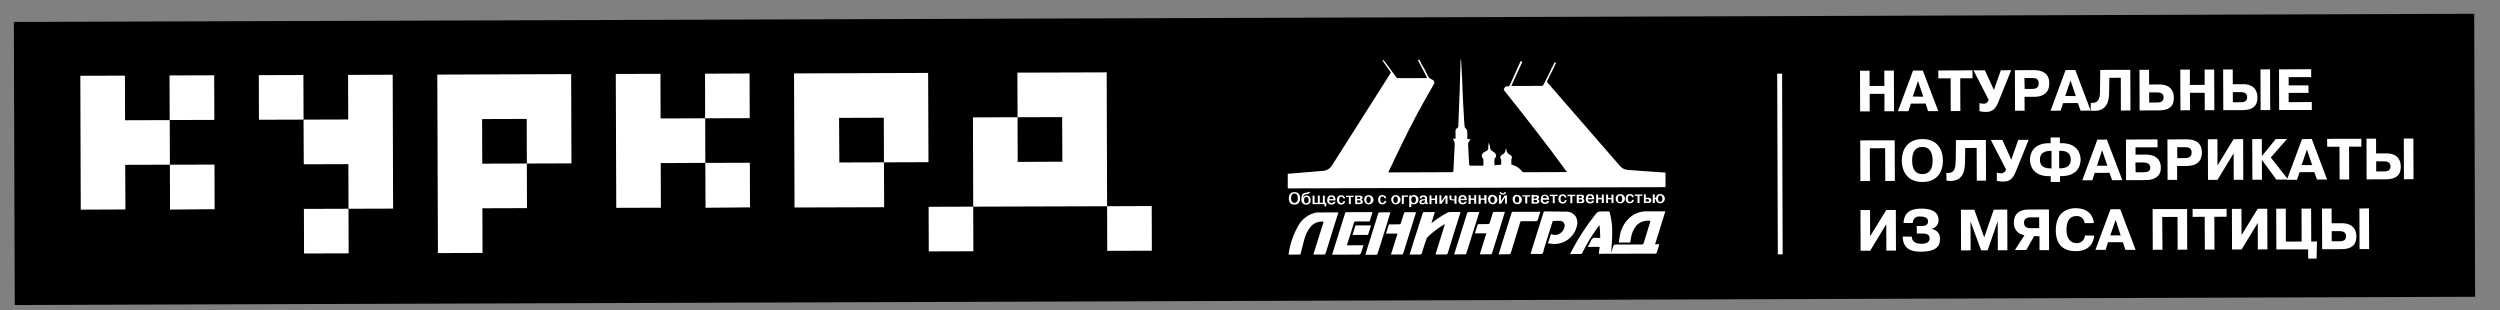
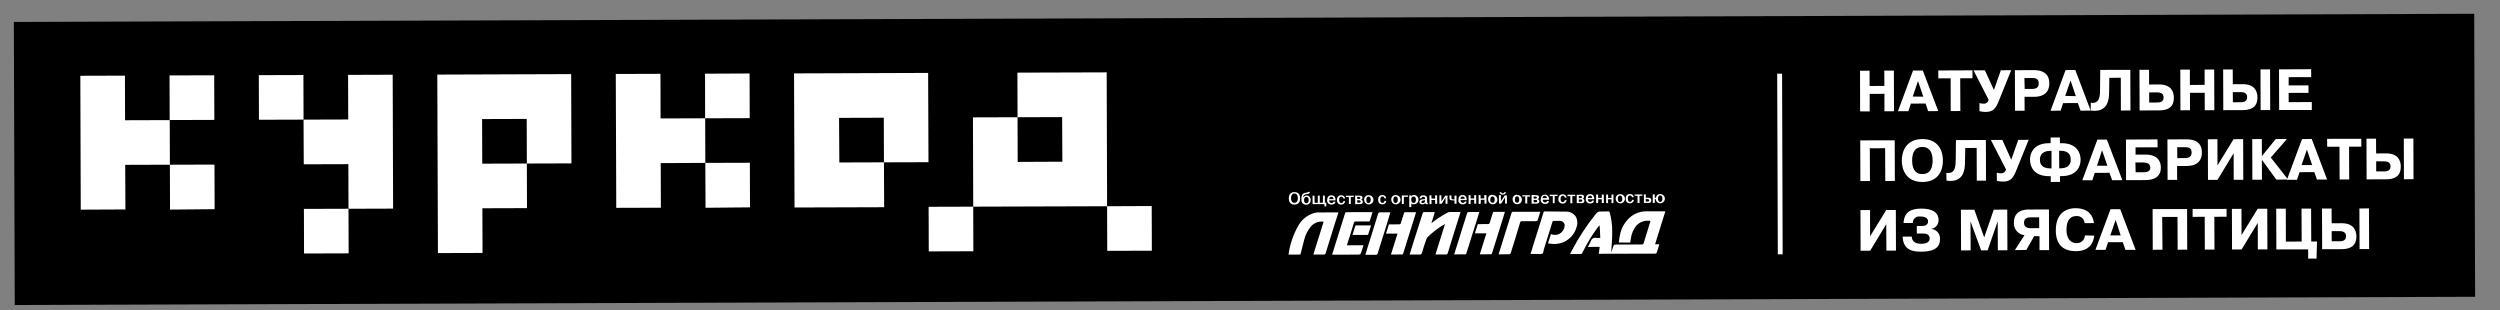
<svg xmlns="http://www.w3.org/2000/svg" version="1.2" viewBox="0 0 3576 444" width="3576" height="444">
  <rect x="0" y="0" width="3576" height="444" fill="#808080" stroke="none" />
  <title>Логотип1-svg</title>
  <style>
		.s0 { fill: #000000 } 
		.s1 { fill: #ffffff } 
	</style>
  <g id="Слой_x0020_1">
    <path id="Layer" class="s0" d="m19.8 31.4l3519.3-11.7 1.3 404.8-3519.3 11.8z" />
    <g id="_1991530315856">
      <path id="Layer" fill-rule="evenodd" class="s1" d="m2382.1 302.3c-4.9 15.6-9.8 31.1-14.7 47.1h6q-0.1 0.8-0.3 1.6c-1 3.3-2.2 6.7-3.1 9.8-0.4 1.6-1.1 1.9-2.6 2l-80.5 0.2c0.4-3.4 0.9-6.6 1.3-9.9l-17 0.1c1.5-2.6 3-5.3 4.2-8.1 0.7-3 3.4-5.1 6.4-5.1q1 0 2 0.3 1.3 0 2.6 0 1.3 0 2.6 0c0-6.1-0.6-11.9-0.9-17.6h-0.7l-2.8 3.6c-8.1 11.1-15.2 22.9-21.2 35.3-0.3 1-1.2 1.7-2.3 1.7q-0.1 0-0.2 0l-15.1 0.1c1-1.8 1.7-3.2 2.4-4.7 9.5-18.2 20.8-35.5 33.6-51.6 3.8-4.6 3.8-4.6 9.6-4.6 3.1 0 6-0.1 9.1-0.1 1.2 0 1.8 0.4 2.1 1.7 2.3 8.5 3.5 17.4 3.5 26.3q0 0.8 0 1.5c0.1 9.9-0.8 19.9-1.5 29.6 0.4-1.2 0.8-2.4 1.2-3.6 0.4-1.3 0.9-2.7 1.3-4 1.3-4.1 1.3-4.1 5.6-4.1l35.6-0.1c1.7 0 2.3-0.5 2.9-2.2 3-10 6.2-19.8 9.3-30.2 0-0.4 0-0.8 0-1.4q-1.8-0.2-3.6-0.2c-6.1 0-12 2.5-16.2 6.9-4.3 5.4-7 11.7-7.9 18.5-0.4 1.9-0.6 3.8-0.9 5.8h-16.4c0.5-3.3 0.8-6.6 1.5-9.6 1.8-11.2 7.8-21.4 16.9-28.3 5.6-4.1 12.3-6.4 19.3-6.7 9.5 0 19 0 28.9 0zm-293 0.9h-0.1q0-0.2 0.1-0.4zm-0.1 0c-0.2 0.7-0.3 1.2-0.4 2-6 19.1-12 38-17.8 57.1-0.4 1.1-0.9 1.7-2.2 1.7h-15.3c4.5-14.5 9-28.7 13.6-43.5l-4.1 2.3c-7.4 4.7-14.3 10.1-20.6 16.2-0.8 0.7-1.3 1.7-1.7 2.7-2.4 6.6-4.6 13.2-6.5 19.9-0.5 1.8-1.3 2.5-3.3 2.5-4.7 0-9.4 0-14.4 0 1.9-6.2 3.8-12 5.5-17.7q6.6-20.5 13.1-41c0.5-1.6 1.1-2.1 2.7-2.1 4.8 0 9.7 0 14.8 0-1.7 5.3-3.2 10.4-4.9 16 3.4-2.6 6.2-5 9.4-7 4.4-3 9-5.6 13.7-8.2 1-0.5 2.1-0.8 3.2-0.8q0.1 0 0.3 0zm-180.6 19.7q-6.1 19.4-12.2 39.3c-0.5 1.4-1.1 1.9-2.6 1.9h-15c4.9-15.8 9.8-31.3 14.7-47q-1.3-0.2-2.6-0.2c-5.9 0-11.5 2.5-15.4 6.8-4.7 5.5-8 12-9.7 19-1.8 6.6-3.4 13.2-5.1 19.8-0.4 0.6-0.4 1-0.4 1.6l-17 0.1c2-15.3 7.2-30.1 15.2-43.4 5.6-8.9 14.8-15.1 25.2-16.9q0.9-0.1 1.7-0.1 0.9 0 1.8 0.1l27.5-0.1c-2.1 6.6-4.1 12.7-6.1 19.1zm347.1 0.6c-3.5 14.9-16.8 25.5-32.1 25.5q-1.8 0-3.6-0.2l-5.6-0.7c1.5-4.5 2.8-8.8 4.3-13.3 1.8 0.8 3.7 1.2 5.7 1.2 1.5 0 3.1-0.3 4.5-0.7 5.4-2 9.1-7 9.4-12.8q0 0 0 0c0-3.6-3-6.6-6.7-6.6q-0.2 0-0.4 0c-2.7 0-5.4 0.1-8 0.1q-0.2-0.1-0.4-0.1c-1.1 0-2.1 0.9-2.2 2.1-4 12.9-8.1 25.6-12.1 38.8-0.7 2.1-0.4 4.9-2.2 6-1.8 1.1-4.5 0.4-6.6 0.4h-10.2c0.9-3.1 1.8-6 2.7-8.8 5.2-16.9 10.6-33.6 15.8-50.4 0.3-1 0.7-1.6 1.8-1.6 10.2 0.3 20.4 0 30.6 0.3q0.2 0 0.4 0c5.4-0.1 10.4 2.7 13.4 7.1 1.5 2.7 2.2 5.7 2.2 8.7 0.1 1.8-0.2 3.5-0.7 5.2zm-328.3 25.1q-0.3 1.1-0.5 2.3l23.6-0.1c-1 3.1-1.8 5.9-2.7 8.7-1.7 4.7-1.7 4.7-6.6 4.7l-35.6 0.1 5.4-17.3c4.4-13.9 8.7-27.8 13.1-41.7 0.3-1.1 0.6-1.8 1.8-1.8 12.1 0 25.5-0.1 37.5-0.1-0.5 1.8-0.8 2.7-1.5 5-0.6 2.2-1.7 4.8-2 6.6-0.3 1.8-1.1 1.8-2.4 1.8h-18.1c-1.4 0-2.2 0.4-2.6 1.9-2.8 10-6.2 19.9-9.4 29.9zm272.1-34.1c0.1 1.6-0.7 1.6-2.4 1.9h-19.8q-0.2 0-0.5 0c-1.2 0-2.2 0.9-2.3 2.1-4.1 14.2-8.7 28.5-13.1 42.8-0.6 1.9-1.3 2.4-3.2 2.4-4.7 0.1-9.4 0.1-14.4 0.1 1.9-6.1 3.6-11.9 5.5-17.7 4.3-13.8 8.7-27.7 13-41.5 0.4-1.1 0.8-1.6 2-1.6 12.5 0 26.6-0.1 39.1-0.1l-2 6.6c-0.5 1.6-1.2 3.4-1.6 5.1zm-50.1-0.2c-5 15.9-10 31.7-14.9 47.6-0.1 1-1 1.8-2.1 1.9q-0.2 0-0.3-0.1l-15.2 0.1 9.4-30h-16.5l4.3-13.2c4.7 0 9.3 0 13.9-0.1 1.9 0.1 2.7-0.4 3.3-2.3 1.2-4.6 2.8-9 4.2-13.6 0.2-0.9 0.5-1.5 1.7-1.5h15.6c-1.1 3.6-2.2 7.3-3.4 11.2zm-123.8-10.8q0-0.2 0-0.4zm0 0c-0.1 0.6-0.2 1-0.3 1.6q-9 28.3-17.8 56.9c-0.2 1.2-1.2 2.1-2.4 2.1q-0.2 0-0.5-0.1c-4.8 0-9.6 0.1-14.8 0.1l9.4-30-16.5 0.1c1.4-4.4 2.8-8.7 4.2-13.2 4.9-0.1 9.6-0.1 14.5-0.1 1.7 0.1 2.3-0.6 2.7-2.2 1.4-4.6 2.8-9.2 4.4-13.8 0.1-0.5 0.7-1.4 1.2-1.4zm86.2 14c-4.7 14.8-9.4 29.6-14 44.5-0.1 1.1-1 1.9-2.1 1.9q-0.2 0-0.4-0.1l-15.1 0.1c1.6-5 3.1-9.6 4.5-14.2l13.9-44.4c0.5-1.5 1.1-2 2.7-2 4.3 0 10.7 0 14.9-0.1-1.5 4.7-2.7 9.4-4.4 14.3zm-122.6-13.8q-0.1 0-0.2 0 0.1-0.2 0.2-0.4zm-0.2 0c-1.7 5.6-3.3 10.9-5 16.7-4.4 13.9-8.8 27.8-13.1 41.8-0.5 1.7-1.2 2.3-3 2.3-4.8 0-9.6 0-14.7 0 0.8-2.8 1.6-5.2 2.3-7.6 5.3-17 10.7-34 15.9-51 0.6-1.7 1.3-2.2 3-2.2 4.1 0 10.5 0 14.6 0zm-27.7 18.7c-1.4 4.4-2.6 8.6-4 12.9-0.2 0.3-0.5 0.6-1 0.7l-21.5 0.1c1.3-4.4 2.6-8.3 3.8-12.3 0.3-1 0.6-1.4 1.7-1.4z" />
-       <path id="Layer" class="s1" d="m2382.3 246.8l0.1 20.9-540.4 1.8v-20.9c0 0 44.5-3.6 51.8-4.3 4.3-0.6 8.2-3 10.8-6.6l81.7-128.7c0.8-1.2 1.5-2.5 2.3-3.7 0.4-0.4 0.6-0.9 0.6-1.5 0-0.5-0.2-1-0.6-1.5-3.6-4.6-6.9-9.5-10.2-14.3-0.7-0.9-1-1.6 0.5-2.2l6 7.8c4.1 5.7 8.3 11.4 12.5 17.1 0.5 0.6 1.2 1 2 1.1l41.3-0.1h0.8l-13.3-25.6 1.9-1c2.5 5 4.9 9.8 7.7 14.1 1.8 3.6 3.5 7.2 5.5 10.8 0.5 0.9 1.3 1.6 2.2 2.2 1 0.7 2.1 1.1 3.1 1.7 1.8 0.6 3.1 2.3 3.1 4.2 0 1.1-0.4 2.1-1.1 3l-11.3 19.8c-16.7 29.3-31.6 59.5-46 89.9l-6.6 13.8c-0.3 0.6-0.5 1.2-0.9 2h2.3l87.8-0.3c2.7 0 3.1-0.3 3.1-3 0.5-12.3 1.1-24.5 1.8-36.7q0-0.3 0-0.7c0-2.1-0.7-4.2-1.9-5.9q-0.5-0.7-0.8-1.6h3.9c0-3.2 0-6.3 0-9.5q-0.1-0.5-0.2-1.1c0-2.2 1.3-4.2 3.3-5.1 0.5-0.5 0.7-1 0.8-1.6q1.2-27 2.1-53.9c0.5-13.8 0.9-27.6 1.2-41.3 0-0.4 0.2-0.7 0.5-1 0.4 1.6 0.4 3.3 0.5 4.9 0.9 17.4 1.9 34.8 2.4 52.9 0.7 10.5 1.2 20.9 1.8 31.4 0.1 2.6 0.5 5.4 0.8 8q0.3 0.7 0.9 1.2c1.7 1.2 2.7 3.2 2.7 5.3q0 0.3 0 0.5c0 3.3 0 6.5 0.1 9.9h4.5q-0.8 1.8-2 3.2c-0.9 1.1-1.4 2.5-1.4 3.9q0 0.4 0 0.7c0.5 8.5 0.9 17 1.3 25.5 0.2 4.7 0.2 4.7 4.8 4.7 4.7 0 9.2 0 13.8 0 1.4 0 2 0.4 2-1.9 0-2.4-0.1-4.5-0.1-6.7q0.1-0.2 0.1-0.5 0-0.2-0.1-0.5c-1.3-1.1-2.1-2.7-2.2-4.4 0-2 1.1-3.9 2.7-5q1.6-1.1 3.3-1.7c2-0.7 3.3-2.6 3.3-4.7q0-0.6-0.1-1.1 0.1-3.3 0.6-6.6c1.1 2.2 1.8 4.5 2 6.9 0 2.5 1.5 4.7 3.8 5.6 2.3 1.4 4.7 3.4 4.7 6q0 0.2 0 0.4c0 1.6-0.8 3.1-2.1 4q-0.3 2.4-0.3 4.7 0 2.4 0.3 4.8c3.1-0.3 5.8-0.6 8.5-0.6 0.4 0 1 0.1 1-1.5 0-1.5 0-2.4 0-4q0.1-0.4 0.1-0.9c0-1.1-0.4-2.2-1.1-3q-0.3-0.7-0.3-1.4 0-0.8 0.3-1.5c1.3-1.5 2.9-2.7 4.7-3.6 1.6-1.6 2.6-3.8 2.8-6.1q0-0.4 0-0.8 0-0.4 0-0.8h0.5q0.4 1.2 0.6 2.4c0.2 3.2 2.3 6 5.4 7.1 1.5 0.7 2.4 2.2 2.4 3.8 0 0.9-0.3 1.7-0.8 2.4q-0.1 1.9-0.1 3.7 0 1.9 0.1 3.7c0 0.4-3.4-0.8 1.9 0.7 5.3 1.5 10 4.8 13.3 9.2 0.5 0.7 1.3 1.2 2.2 1.2l60.3-0.2h1.8c-29.2-40.4-59.8-79-90.5-117.7l0.6-1.4c0.9-2.5 2.3-4.2 5.3-3.5 1.5 0.3 2.3-0.7 2.9-2 4.9-11 9.9-21.9 14.8-32.8 0.2-0.5 0.8-0.9 0.8-1.5l2.2 1.4-15.7 34.3h2.7c13.7 0 27-0.1 40.2-0.1q0.2 0 0.3 0c1.4 0 2.6-0.8 3.1-2.1 4.9-9.8 9.8-19.8 14.7-29.7l1.2-1.9 1.9 0.6-5.5 11.5c-2.4 4.9-4.8 9.7-7.3 14.6q-0.3 0.6-0.4 1.3l103.6 119.2c2.6 3.6 6.6 5.9 10.9 6.6 12.5 1.2 55.1 3.9 55.1 3.9z" />
      <path id="Layer" fill-rule="evenodd" class="s1" d="m1851.6 274.8c1.4 0 8.1 0 8.1 8.9 0 8.9-6.6 8.9-8.1 8.9-1.4 0.1-8.1 0.1-8.1-8.9 0-8.9 6.6-8.9 8.1-8.9zm0 15.3c4.1-0.1 4.9-3.8 4.8-6.7 0-2.8-0.8-6.6-4.8-6.6-4 0-4.9 3.8-4.9 6.7 0 2.8 0.8 6.6 4.9 6.6zm22-15.8c0 2.8-2.3 3.1-4.2 3.3-1.9 0.2-5.6 0.7-5.3 5.3 0.7-2 2.6-3.3 4.7-3.3q0 0 0.1 0c3.2 0 5.8 2.6 5.9 5.8q0 0.4-0.1 0.7 0 0.4 0 0.7c0.1 3.3-2.6 6-6 6q-0.3 0-0.6 0 0 0 0 0c-3.7 0-6.6-3-6.6-6.6q0-0.3 0-0.6 0-0.4 0-0.9c0-1.9 0.3-3.9 0.9-5.7 1-2.3 2.8-3.1 6.6-3.5 1.1 0 1.5 0 1.6-0.8zm-9.5 8.6q0 0 0 0 0 0 0 0zm4.5 7.8c1.1 0 3.3-0.4 3.3-4.5 0-4.1-2.2-4.5-3.3-4.5-1.2 0-3.3 0.5-3.3 4.6 0.1 4 2.1 4.4 3.3 4.4zm16.4-0.5v-10.4h2.8v10.2h4.5v-10.2h2.7l0.1 10.2h2v5.1l-2.6 0.1v-3.2h-17v-12.1h2.8l0.1 10.1zm25.2-1.6c0 1.6-1.5 4-5.7 4q-0.2 0-0.5 0c-3.1 0-5.7-2.5-5.7-5.6q0-0.5 0.1-1c0-4.1 2-6.6 6.1-6.6 5.2 0 5.7 4.2 5.9 6.6v0.6l-9.2 0.1q0 0.2 0 0.4c0 1.9 1.5 3.4 3.4 3.4q0.1 0 0.2 0c1.2 0 2.3-0.8 2.6-2zm-2.8-3.8c0-1.1-0.4-3.4-2.9-3.4q0 0 0 0c-1.7 0-3.1 1.4-3.1 3.1q0 0.2 0 0.3zm16.7 2.9c-0.1 2.7-2.4 4.9-5.2 4.9q-0.2 0-0.4 0-0.2 0-0.4 0c-3.2 0-5.7-2.6-5.7-5.8q-0.1-0.4 0-0.8c0-6.2 4.4-6.7 5.9-6.7q0.3 0 0.6 0c2.7 0 4.9 2 5.2 4.6h-2.6c-0.1-1.5-1.4-2.6-2.8-2.6q-0.1 0-0.1 0c-2.4 0-3.1 2.1-3.1 4.7 0 3.8 2 4.5 3.3 4.5q0 0 0 0c1.5 0 2.7-1.2 2.7-2.7q0-0.1 0-0.2zm1.2-5.8v-1.9l11-0.1v1.9h-4.1v10.1h-2.8v-10.2zm19.8-2c2.4 0 3.9 0.8 3.9 2.9q0 0 0 0.1c0 1.3-1 2.5-2.3 2.7 1.5 0.2 2.7 1.4 2.7 3q0 0 0 0.1c0 2.5-2 3.3-4.3 3.3h-6.6l-0.1-12.3zm-3.8 4.7h2.4c1.8 0 2.2-0.9 2.2-1.5 0-0.6-1.1-1.5-1.9-1.5h-2.7zm0 5.3h2.7c0.8 0 2.3 0 2.3-1.6 0-1.6-1.4-1.8-2.4-1.8h-2.6zm16.2-10.7q0.2 0 0.4 0c3.7 0 6.6 2.9 6.7 6.6 0 3.6-3 6.6-6.6 6.6-3.7 0-6.7-2.9-6.7-6.6q0-0.3 0-0.6c0-3.3 2.7-6 6-6q0 0 0 0zm0.1 11.2c1-0.1 3.1-0.5 3.1-4.6 0-4.2-2.2-4.6-3.2-4.6-1 0-3.1 0.4-3.1 4.6 0 4.2 1.9 4.8 3 4.8zm25.4-3c-0.2 2.7-2.5 4.9-5.2 4.9q-0.2 0-0.4 0c-4.1 0-6.1-2.7-6.1-6.6 0-6.2 4.4-6.7 5.9-6.7q0.3 0 0.5 0c2.7 0 4.9 2 5.2 4.6h-2.7c0-1.5-1.2-2.6-2.7-2.6q0 0-0.1 0c-2.4 0-3.1 2.1-3.1 4.7 0 3.8 1.9 4.5 3.2 4.5q0 0 0 0c1.6 0 2.8-1.2 2.8-2.8q0 0 0-0.1zm13.3-8.3q0 0 0 0-0.1 0-0.1 0zm0.3 0c3.7 0 6.7 2.9 6.7 6.6 0 3.6-3 6.6-6.6 6.6-3.7 0-6.6-2.9-6.6-6.6q-0.1-0.3-0.1-0.6c0-3.3 2.7-6 6-6q0.1 0 0.2 0 0.2 0 0.4 0zm-0.4 11.2c1.1 0 3.2-0.4 3.2-4.6 0-4.2-2.2-4.6-3.2-4.6-1.1 0-3.2 0.4-3.2 4.6 0 4.2 2.4 4.8 3.3 4.8zm11.8 1.4l-2.8 0.1-0.1-12.2h8.9v1.9h-5.9zm10.5-12.2v1.2c0.9-1.1 2.3-1.8 3.7-1.8q0.1 0 0.2 0c3.7 0 6.6 3 6.6 6.6 0.1 3.7-2.9 6.7-6.5 6.7-3.7 0-2.9 0-3.8-1.7v5.7h-2.9v-16.7zm3.4 10.8c1.3 0 3.4-0.6 3.4-4.5 0-3.9-1.6-4.7-3.3-4.7-1.7 0-3.4 0.7-3.4 4.7 0.1 2.6 1.3 4.5 3.3 4.5zm8.7-6.6c0-2.3 1.5-4.3 5.4-4.3 4.9 0 5.3 2.9 5.3 4.3v4.8c0 1.2 0 1.6 1 1.6v2h-1.2c-0.7 0-2.1 0-2.4-1.6-0.9 1.1-2.2 1.8-3.6 1.8q-0.2 0-0.4 0c-4.1 0-4.4-2.5-4.4-3.5 0-1.7 1.2-3.1 2.8-3.4q1.3-0.4 2.7-0.5h1.2c1 0 1.4 0 1.4-1.3 0-1.3-1.4-2.1-2.4-2.1-2 0-2.8 1.2-2.7 2.3zm7.8 2.5c-0.4 0-0.7 0.4-2.1 0.5-1.4 0.2-3.1 0.5-3.1 2.1 0 1.6 0.5 1.6 1.9 1.6 1.4 0 3.3-0.6 3.3-3.7zm9.2 5.8h-2.9v-12.6h2.8l0.1 4.7h5.2v-4.7h2.8l0.1 12.1h-2.9v-5.4h-5.2zm19.8-12.2h3.1v11.7h-2.8l-0.1-8.8-5.5 8.8h-3.2v-12.1l2.8-0.1 0.1 8.8zm8.7-0.1v3.4c0 1.1 0 2.1 2.5 2.1h1.9v-5.4h2.9v11.6h-2.9v-4.8h-2.7c-4.2 0-4.5-1.5-4.5-3.4v-3.9zm21.8 8.6c-0.3 1.5-1.4 4-5.7 4q-0.3 0-0.5 0c-3.1 0-5.7-2.5-5.7-5.7q0-0.5 0.1-0.9c0-4.1 1.9-6.6 6-6.7 5.3 0 5.8 4.3 5.9 6.6v0.7h-8.8q0 0.2 0 0.4c0 1.9 1.4 3.4 3.3 3.5q0.1 0 0.2 0c1.2 0 2.3-0.9 2.6-2zm-2.9-3.9q0-0.2 0-0.4c0-1.6-1.2-2.9-2.8-2.9q-0.1 0-0.1 0c-1.7 0-3.1 1.3-3.1 3q0 0.2 0.1 0.3zm8.6 7.4h-2.9v-12.7h2.8l0.1 4.8h5.1v-4.8h2.8l0.1 12.2h-2.9v-5.4h-5.1zm14.3-0.1h-2.9v-12.6h2.8v4.8l5.3-0.1-0.1-4.7h3.2l0.1 12.1h-2.9v-5.4h-5.2zm16.9-12.7q0.2 0 0.4 0c3.7-0.1 6.6 2.9 6.7 6.6 0 3.6-3 6.6-6.6 6.6-3.7 0-6.6-2.9-6.7-6.6q-0.1-0.5-0.1-1c0-3.4 2.7-6.1 6-6.1q0.2 0 0.3 0zm0.1 11.2c1 0 3.1-0.4 3.1-4.6 0-4.1-2.1-4.6-3.2-4.6-1 0-3.1 0.5-3.1 4.6 0 4.2 2.2 4.3 3.2 4.3zm17.4-10.7h3.2v11.7h-2.6l-0.1-8.8-5.6 8.9h-3.1l-0.1-12.2h2.9v8.7zm2-4.6c-0.4 2-2.2 3.4-4.2 3.5q-0.3 0-0.5-0.1-0.3 0.1-0.5 0.1c-2.1 0-3.8-1.5-4.2-3.5h2.4c0 1.1 1.1 1.7 2.3 1.7 1.2 0 2.1-0.6 2.2-1.7zm15.6 4q0.2 0 0.4 0c3.6 0 6.6 3 6.6 6.6 0 3.7-2.9 6.6-6.6 6.6-3.6 0.1-6.6-2.9-6.6-6.5q-0.1-0.5-0.1-1c0-3.4 2.7-6.1 6.1-6.1q0.1 0 0.2 0zm0.1 11.1c1 0 3.1-0.4 3.1-4.5 0-4.2-2.1-4.7-3.2-4.7-1 0.1-3.1 0.5-3.1 4.7 0 4.2 2.2 4.3 3.2 4.3zm7.6-8.8l-0.1-1.9h11.2v1.9h-4.1v9.8h-2.9v-10.2zm19.8-2c2.6 0 4 0.8 4 2.9q0 0 0 0.1c0 1.3-1 2.5-2.3 2.7 1.5 0.1 2.7 1.4 2.8 3q0 0-0.1 0.1c0.1 2.5-2.1 3.3-4.4 3.3h-6.6v-12.6zm-3.7 4.9h2.5c1.8 0 2.2-0.9 2.2-1.5 0-0.6-1.2-1.5-2-1.5l-2.7 0.1zm0.1 5.2h2.7c0.8 0 2.3 0 2.3-1.6 0-1.5-1.5-1.7-2.5-1.7h-2.6zm21.9-1.6c0 1.5-1.4 4-5.7 4q-0.2 0-0.5 0c-3.1 0-5.7-2.5-5.7-5.7q0-0.5 0.1-0.9c0-4.1 2-6.6 6.1-6.7 4.2 0 5.8 4.3 5.9 6.6 0 0 0 0.4 0 0.7h-9.2q0 0.2 0 0.4c0 1.9 1.5 3.4 3.4 3.4q0.1 0.1 0.2 0.1c1.2 0 2.2-0.9 2.5-2zm-3.2-4.3q0.1-0.2 0.1-0.4c0-1.6-1.3-3-2.9-3q-0.1 0-0.1 0c-1.7 0-3 1.4-3 3.1q0 0.1 0 0.3zm4.3-2.9v-2h11.1v1.9h-4.1v10.3h-2.7v-10.3zm24.1 5.8c-0.2 2.7-2.4 4.9-5.2 4.9q-0.2 0-0.4 0-0.2 0-0.4 0c-3.2 0-5.8-2.5-5.8-5.7q0-0.5 0.1-0.9c-0.1-6.2 4.4-6.6 5.9-6.6q0.3-0.1 0.6-0.1c2.6 0 4.8 2 5.2 4.6h-2.8c0-1.4-1.2-2.6-2.7-2.6q0 0-0.1 0c-2.4 0.1-3.1 2.2-3.1 4.7 0 3.8 1.9 4.5 3.2 4.5q0.1 0 0.1 0c1.5 0 2.7-1.2 2.7-2.7q0-0.1 0-0.2zm1.2-5.8v-1.9l11.1-0.1v2h-4.2l0.1 10.2h-2.9v-10.2zm19.8-2c2.5 0 3.9 0.8 3.9 2.9q0 0 0 0.1c0 1.4-0.9 2.5-2.3 2.7 1.6 0.1 2.8 1.4 2.8 3q0 0.1 0 0.1c0 2.6-2.1 3.3-4.3 3.3h-6.6l-0.1-12.1zm-3.6 4.9h2.4c1.8 0 2.2-0.9 2.2-1.5 0-0.6-1.1-1.5-1.8-1.5l-2.8 0.1zm0 5.2h2.7c0.8 0 2.3 0 2.3-1.6 0-1.5-1.4-1.7-2.4-1.7h-2.6zm21.9-1.6c0 1.5-1.5 4-5.7 4q-0.3 0-0.5 0c-3.2 0-5.7-2.5-5.7-5.7q0-0.5 0-0.9c0-4.1 2-6.7 6.2-6.7 5.2 0 5.7 4.2 5.9 6.6v0.7h-9.2q0 0.2 0 0.4c0 1.9 1.5 3.4 3.4 3.4q0.1 0.1 0.2 0.1c1.2 0 2.3-0.9 2.5-2zm-2.8-3.9c0-1-0.4-3.3-2.9-3.3q0 0 0 0c-1.7 0-3.1 1.4-3.1 3.1q0 0.1 0 0.2zm8.6 7.4h-2.9v-12.2h2.8l0.1 4.8 5.2-0.1v-4.7h2.8l0.1 12.1h-2.9v-5.4h-5.2zm14.3 0h-2.9v-12.2h2.8v4.8h4.9l-0.1-4.8h2.9v12.2h-2.8v-5.5l-5.3 0.1zm17-12.8q0.2 0 0.4 0c3.6 0 6.6 2.9 6.6 6.6 0 3.6-2.9 6.6-6.6 6.6-3.6 0-6.6-2.9-6.6-6.6q0-0.2 0-0.5c0-3.3 2.7-6.1 6-6.1q0.1 0 0.1 0zm0 11.2c1 0 3.2-0.4 3.2-4.6-0.1-4.2-2.2-4.6-3.2-4.6-1 0-3.2 0.5-3.2 4.6 0 4.2 2.1 4.8 3.1 4.8zm19.8-3c-0.2 2.8-2.5 4.9-5.3 4.9q-0.2 0-0.4 0c-4.1 0-6-2.6-6-6.6 0-6.2 4.3-6.6 5.9-6.6q0.2 0 0.5 0c2.7-0.1 4.9 1.9 5.2 4.5h-2.7c-0.1-1.4-1.3-2.5-2.7-2.5q-0.1 0-0.1 0c-2.4 0-3.1 2.1-3.1 4.6 0 3.8 1.9 4.6 3.2 4.6q0 0 0 0c1.6 0 2.8-1.3 2.8-2.8q0-0.1 0-0.2zm1.1-5.8v-1.9h11.1v1.9h-4.2l0.1 10.3h-2.9v-10.3zm15.9-2v4.7h2.8c1.9 0 5.1 0 5.1 3.8 0 3.7-2.7 3.7-4.4 3.7h-6.2v-12.2zm0 10.2h2.8c1 0 2-0.4 2-1.8 0-1.3-1.6-1.7-2-1.7h-2.8zm14.6-5.4c0.2-3 2.7-5.4 5.7-5.4q0.2 0 0.3 0c3.7 0 6.7 3 6.7 6.6 0 3.7-3 6.7-6.6 6.7q-0.2 0-0.3 0c-3.3 0-5.9-2.6-5.9-5.8q0-0.1 0-0.1h-1.6v5.4h-2.9v-12.2h2.8l0.1 4.8zm6.1 5.8c1 0 3.1-0.4 3.1-4.5 0-4.2-2.1-4.7-3.2-4.7-1 0-3.1 0.5-3.1 4.7 0 4.1 2.2 4.7 3.2 4.7z" />
      <path id="Layer" class="s1" d="m2674.4 159.3h-13.7l-0.1-58.1 13.6-0.1 0.1 21.9 21.1-0.1-0.1-21.9h13.7l0.2 58.1-13.7 0.1v-25l-21.1 0.1z" />
      <path id="Layer" fill-rule="evenodd" class="s1" d="m2750.4 100.9l22.1 58-14.5 0.1-3.6-10.9-21.1 0.1-3.6 10.9h-14.9l21.6-58.2zm0.7 37.4l-7.6-22.4-7.5 22.2z" />
      <path id="Layer" class="s1" d="m2772.6 112.1l-0.1-11.3 48.9-0.2 0.1 11.3-17.6 0.1 0.2 46.8-13.8 0.1-0.1-46.9z" />
      <path id="Layer" class="s1" d="m2862 100.5l14.8-0.1-18.7 46.4c-4.9 12-11.3 13.3-18 13.3q-0.1 0-0.2 0c-2.9 0-5.7-0.4-8.5-1.1v-11.5c1.9 0.5 3.9 0.8 5.8 0.8q0 0 0.1 0 0.3 0 0.7 0c3.3 0 6-2.4 6.5-5.6l-21.6-42.1h16.3l12.9 28.1z" />
      <path id="Layer" fill-rule="evenodd" class="s1" d="m2909.3 100.3c11.8 0 22 4.4 22 18.7 0.1 18.2-15.1 19.5-22.2 19.5h-13.2l0.1 19.9h-13.7l-0.2-58zm-13.2 26.9h10.4c6.6 0 9.7-2.4 9.7-8 0-7.9-6.6-7.6-9.8-7.6l-10.7 0.1z" />
      <path id="Layer" fill-rule="evenodd" class="s1" d="m2968.5 100.1l22 58.1-14.5 0.1-3.8-10.9-21.1 0.1-3.6 10.8-14.4 0.1 21.5-58.2zm0.8 37.4l-7.6-22.4-7.6 22.1z" />
      <path id="Layer" class="s1" d="m2990.7 147c12.8 1.6 13.2-9.4 13.2-19.2l0.3-27.8 43-0.1 0.2 58.1-13.7 0.1-0.1-46.9-16.4 0.1-0.3 20.3c0 11.2-2 30-26.4 26.5z" />
      <path id="Layer" fill-rule="evenodd" class="s1" d="m3074.1 120.9l14.4-0.1c16.9 0 21 10.2 21 19 0.1 12.6-7.2 18-20.9 18.1l-28.1 0.1-0.2-58.2h13.7zm0.1 25.8l11.7-0.1c5.6 0 8.9-2 8.9-7.3-0.1-5.2-3.6-7.2-9.5-7.1h-11.1z" />
      <path id="Layer" class="s1" d="m3132.6 157.7l-13.7 0.1-0.2-58.2h13.7v21.9l21.1-0.1v-21.9h13.7l0.2 58.1-13.7 0.1-0.1-25h-21.1z" />
      <path id="Layer" fill-rule="evenodd" class="s1" d="m3193.8 120.5l14.4-0.1c16.8 0 20.8 10.2 20.9 19 0 12.7-7.5 18-20.9 18.1l-28 0.1-0.2-58.2h13.7zm0.1 25.8l11.6-0.1c5.4 0 8.9-2 8.8-7.3 0-5.2-3.7-7.2-9.3-7.1h-11.2zm39.5-47l13.7-0.1 0.2 58.2h-13.7z" />
      <path id="Layer" class="s1" d="m3302 122.1l0.1 10.7-28.4 0.1v13.2l33.1-0.1v11.3l-46.7 0.1-0.2-58.2 46-0.2v11.3l-32.2 0.1v11.8z" />
      <path id="Layer" class="s1" d="m2674.8 258.9l-13.7 0.1-0.2-58.2 49.3-0.1 0.2 58.1-13.7 0.1-0.2-46.9-21.9 0.1z" />
      <path id="Layer" fill-rule="evenodd" class="s1" d="m2720.3 229.8c0-13.6 6.5-30.8 29.4-30.9 19.8-0.1 29.4 13.1 29.4 30.7 0.1 17.5-9.3 30.7-29.2 30.7-23 0.1-29.5-17.1-29.6-30.5zm44.1-0.2c0-5.2-0.7-19.4-14.7-19.4-9.4 0-14.6 6.2-14.6 19.5 0.1 15.1 7 19.4 14.7 19.3 14 0 14.6-14.2 14.6-19.4z" />
      <path id="Layer" class="s1" d="m2784 247.3c13.2 1.6 13.2-9.3 13.5-19.2l0.3-27.7 42.8-0.2 0.2 58.2h-13.2l-0.2-46.8-16.3 0.1-0.4 20.2c0 11.2-2 30-26.4 26.5z" />
      <path id="Layer" class="s1" d="m2886.9 200.1l14.9-0.1-18.8 46.4c-4.9 12-11.2 13.3-18 13.3q-0.1 0-0.1 0c-2.9 0-5.8-0.3-8.6-1l-0.1-11.7c1.9 0.6 3.9 0.9 5.8 0.9q0.1 0 0.1 0 0.3 0 0.5 0c3.3 0 6.2-2.4 6.8-5.6l-21.7-42.1h16.5l12.7 28.3z" />
      <path id="Layer" fill-rule="evenodd" class="s1" d="m2933.4 252h-2.3c-22.3 0.1-27.3-14.2-27.4-23.5 0-9.2 4.9-23.6 27.3-23.7h2.2v-8.2h13.2l0.1 8.2h2.1c22.5-0.1 27.5 14.4 27.5 23.5 0 9.1-4.8 23.6-27.3 23.6h-2.2v8.3l-13.2 0.1zm1.1-36.2h-1.2c-2.9 0.1-15.4-0.3-15.4 12.7 0 5.9 2.5 12.5 15.5 12.4h1.1zm12 25c9.7-0.1 15.5-3.5 15.5-12.6-0.1-13.2-12.7-12.5-15.5-12.5h-1.1l0.1 25.1z" />
      <path id="Layer" fill-rule="evenodd" class="s1" d="m3013.7 199.7l22.1 58-14.6 0.1-3.8-10.6-21.1 0.1-3.4 10.6h-14.4l21.6-58.2zm0.7 37.4l-7.6-22.2-7.3 22.2z" />
      <path id="Layer" fill-rule="evenodd" class="s1" d="m3054.7 221.2l14-0.1c4.9 0 22.1 0.3 22.2 18.9 0 11.9-8.5 17.6-22 17.6l-27.8 0.1-0.1-58.1 45.1-0.2 0.1 11.3-31.5 0.1zm0.1 25.2h10.8c5.4 0 10.3-1.1 10.2-6.6 0-6.7-6.6-7.4-10-7.4h-11.3z" />
      <path id="Layer" fill-rule="evenodd" class="s1" d="m3127.6 199.3c11.8-0.1 21.9 4.3 22 18.7 0 18.2-15.2 19.4-22.3 19.4h-13.2l0.1 19.9h-13.7l-0.2-57.9zm-13.2 26.9l10.7-0.1c6.6 0 9.8-2.4 9.8-8 0-7.9-6.6-7.5-9.9-7.5h-10.7z" />
      <path id="Layer" class="s1" d="m3194.9 199.1l13.7-0.1 0.2 58.2h-13.7l-0.1-38-23.1 38.1h-13.6l-0.2-58.1 13.7-0.1 0.1 37.6z" />
      <path id="Layer" class="s1" d="m3255.2 198.9l16.1-0.1-23.2 26.5 24.8 31.5-16.8 0.1-20.7-28.3 0.1 28.5h-13.7l-0.2-58.1 13.7-0.1 0.1 24.4z" />
      <path id="Layer" fill-rule="evenodd" class="s1" d="m3306.7 198.7l22 58.1h-14.5l-3.8-10.6-21.1 0.1-3.7 10.9h-14.4l21.6-58.2zm0.6 37.4l-7.5-22.2-7.6 22.2z" />
      <path id="Layer" class="s1" d="m3328.8 209.9l-0.1-11.3 48.9-0.1 0.1 11.3h-17.6l0.2 46.9h-13.7l-0.2-46.8z" />
      <path id="Layer" fill-rule="evenodd" class="s1" d="m3398.8 219.5l14.4-0.1c16.9 0 20.9 10.2 20.9 19 0.1 12.6-7.5 18-20.8 18.1l-28.1 0.1-0.2-58.2h13.7zm0.1 25.7h11.6c5.5 0 8.9-2 8.9-7.3 0-5.2-3.8-7.2-9.4-7.1h-11.1zm39.5-47h13.7l0.2 58.1-13.7 0.1z" />
      <path id="Layer" class="s1" d="m2698.1 300.4h13.7l0.2 58.1h-13.7l-0.2-37.9-23 38-13.7 0.1-0.2-58.2h13.7l0.1 37.5z" />
      <path id="Layer" class="s1" d="m2734.6 338.4c0.1 5.9 3.9 10.4 13.8 10.3 9.8 0 11.8-4.5 11.8-7.7 0-6.6-6.7-7-10-7l-8.4 0.1v-10.8h6.6c3.9 0 9.5-0.7 9.5-6.6 0-7.1-9.4-7-11.3-7q-0.7-0.1-1.5-0.1c-5 0-9.1 4.1-9.1 9.1q0 0.2 0 0.3h-13.2c0.9-15.8 10.6-20.6 25.5-20.6 13.2-0.1 24.6 4 24.6 16.3q0 0.2 0 0.4c0 6.3-4.6 11.6-10.9 12.3 7.3 0.4 13 6.3 13 13.5q0 0.8-0.1 1.6c0.1 14.8-14.3 17.5-26.9 17.5-12.6 0.1-25.7-2.5-26.5-21.6z" />
      <path id="Layer" class="s1" d="m2818.6 316.6l0.2 41.5-13.7 0.1-0.2-58.2h19.2l14.1 39.6 13.7-39.7 19.3-0.1 0.2 58.2h-13.7l-0.2-41.5-14.4 41.6h-9.3z" />
      <path id="Layer" fill-rule="evenodd" class="s1" d="m2909.7 337.7l-11.3 19.9-16.3 0.1 13.7-21.3c-8.6-0.9-15.1-8.1-15.2-16.7q0-0.6 0.1-1.3c-0.1-16.8 14.2-18.7 20.7-18.7l29.4-0.1 0.2 58.2h-13.7v-19.8zm-5.6-26.8c-7.2 0-9 4.2-9 7.6 0 3.5 1.4 7.9 9.5 7.9l12.3-0.1-0.1-15.4z" />
      <path id="Layer" class="s1" d="m2995.6 337c-0.8 8.7-5.7 22.2-26.3 22.3-14.9 0-28.6-6.5-28.7-29.6-0.1-30.6 22.4-31.9 27.9-31.9 20.7-0.1 25.9 13.1 26.6 21.3l-13.3 0.1c-0.3-5.8-5.1-10.2-10.8-10.2q-0.7 0-1.3 0.1c-3.1 0-13.9 0.6-13.8 19.9 0 11 5 18.8 14.3 18.8q0.3 0 0.6 0c6.2 0 11.2-4.8 11.5-11z" />
      <path id="Layer" fill-rule="evenodd" class="s1" d="m3032.8 299.3l22 58.1h-14.6l-3.7-11h-21.1l-3.6 11h-14.5l21.6-58.2zm0.6 37.4l-7.2-22.2-7.6 22.2z" />
      <path id="Layer" class="s1" d="m3093.2 357.2l-13.9 0.1-0.2-58.2 49.3-0.1 0.2 58.1-13.7 0.1-0.2-46.9h-21.9z" />
      <path id="Layer" class="s1" d="m3136.3 310.2v-11.3l48.6-0.1v11.2l-17.5 0.1 0.2 46.9h-13.8l-0.2-46.9z" />
      <path id="Layer" class="s1" d="m3229.4 298.6h13.7l0.2 58.1-13.7 0.1-0.1-38-23.1 38-13.7 0.1-0.2-58.1 13.7-0.1 0.1 37.5z" />
      <path id="Layer" class="s1" d="m3292.3 345.5l-0.2-47.1h13.7l0.2 47.1 8.2-0.1-0.6 24.5h-12v-13.2l-45.5 0.1-0.2-58.3h13.7l0.1 47.1z" />
      <path id="Layer" fill-rule="evenodd" class="s1" d="m3335.2 319.4l14.4-0.1c16.9 0 20.9 10.1 21 18.9 0 12.7-7.6 18.1-21 18.2l-28 0.1-0.2-58.2h13.7zm0.1 25.7h11.6c5.5 0 8.9-2 8.9-7.3-0.1-5.2-3.8-7.2-9.4-7.2h-11.2zm39.6-46.9l13.7-0.1 0.2 58.2h-13.7z" />
      <path id="Layer" class="s1" d="m2542.1 105.4h7l0.8 258.4h-6.9z" />
    </g>
    <g id="_1991530316672">
      <path id="Layer" fill-rule="evenodd" class="s1" d="m178.9 172l63.9-0.2 0.2 63.8-63.9 0.2 0.3 63.8-63.9 0.3-0.6-191.5 63.8-0.2zm63.6-64.1l63.9-0.2 0.2 63.8-63.9 0.2zm0.7 191.9l-0.2-64.2 63.8-0.2 0.2 63.8z" />
      <path id="Layer" fill-rule="evenodd" class="s1" d="m944.9 169.4l63.8-0.2 0.2 63.8-63.8 0.3 0.2 63.8-63.8 0.2-0.7-191.5 63.9-0.2zm63.7-0.2l-0.1-63.8 63.7-0.3 0.2 63.9zm0.6 128l-0.3-64.2 63.7-0.2 0.2 63.8z" />
      <path id="Layer" class="s1" d="m370.2 107.5l63.8-0.2 0.2 63.8-63.8 0.2z" />
      <path id="Layer" class="s1" d="m561.7 106.9l0.6 191.5-63.8 0.2-0.2-63.8-63.8 0.2-0.3-63.9 63.9-0.2-0.2-63.8z" />
      <path id="Layer" class="s1" d="m434.7 298.8l63.8-0.2 0.2 63.8-63.8 0.2z" />
      <path id="Layer" fill-rule="evenodd" class="s1" d="m1328.1 232l-63.7 0.2 0.3 64.2-128.2 0.4-0.7-191.8 191.8-0.7zm-127.5 0.4l63.8-0.2-0.2-63.8-64 0.2z" />
      <path id="Layer" fill-rule="evenodd" class="s1" d="m817 106l0.4 127.7-63.8 0.2-0.2-63.8-63.8 0.2 0.2 63.8 63.8-0.2 0.2 63.8-63.8 0.2 0.2 63.9-63.8 0.2-0.9-255.3z" />
      <path id="Layer" class="s1" d="m1328.3 295.8l63.8-0.2 0.2 63.8-63.8 0.2z" />
      <path id="Layer" class="s1" d="m1647.4 294.7l0.2 63.9-63.8 0.2-0.2-63.8-191.5 0.6-0.4-127.7 63.8-0.2 0.2 63.9 63.9-0.3-0.3-63.8-63.8 0.2-0.2-63.8 127.7-0.4 0.4 127.6 0.2 63.9z" />
    </g>
  </g>
</svg>